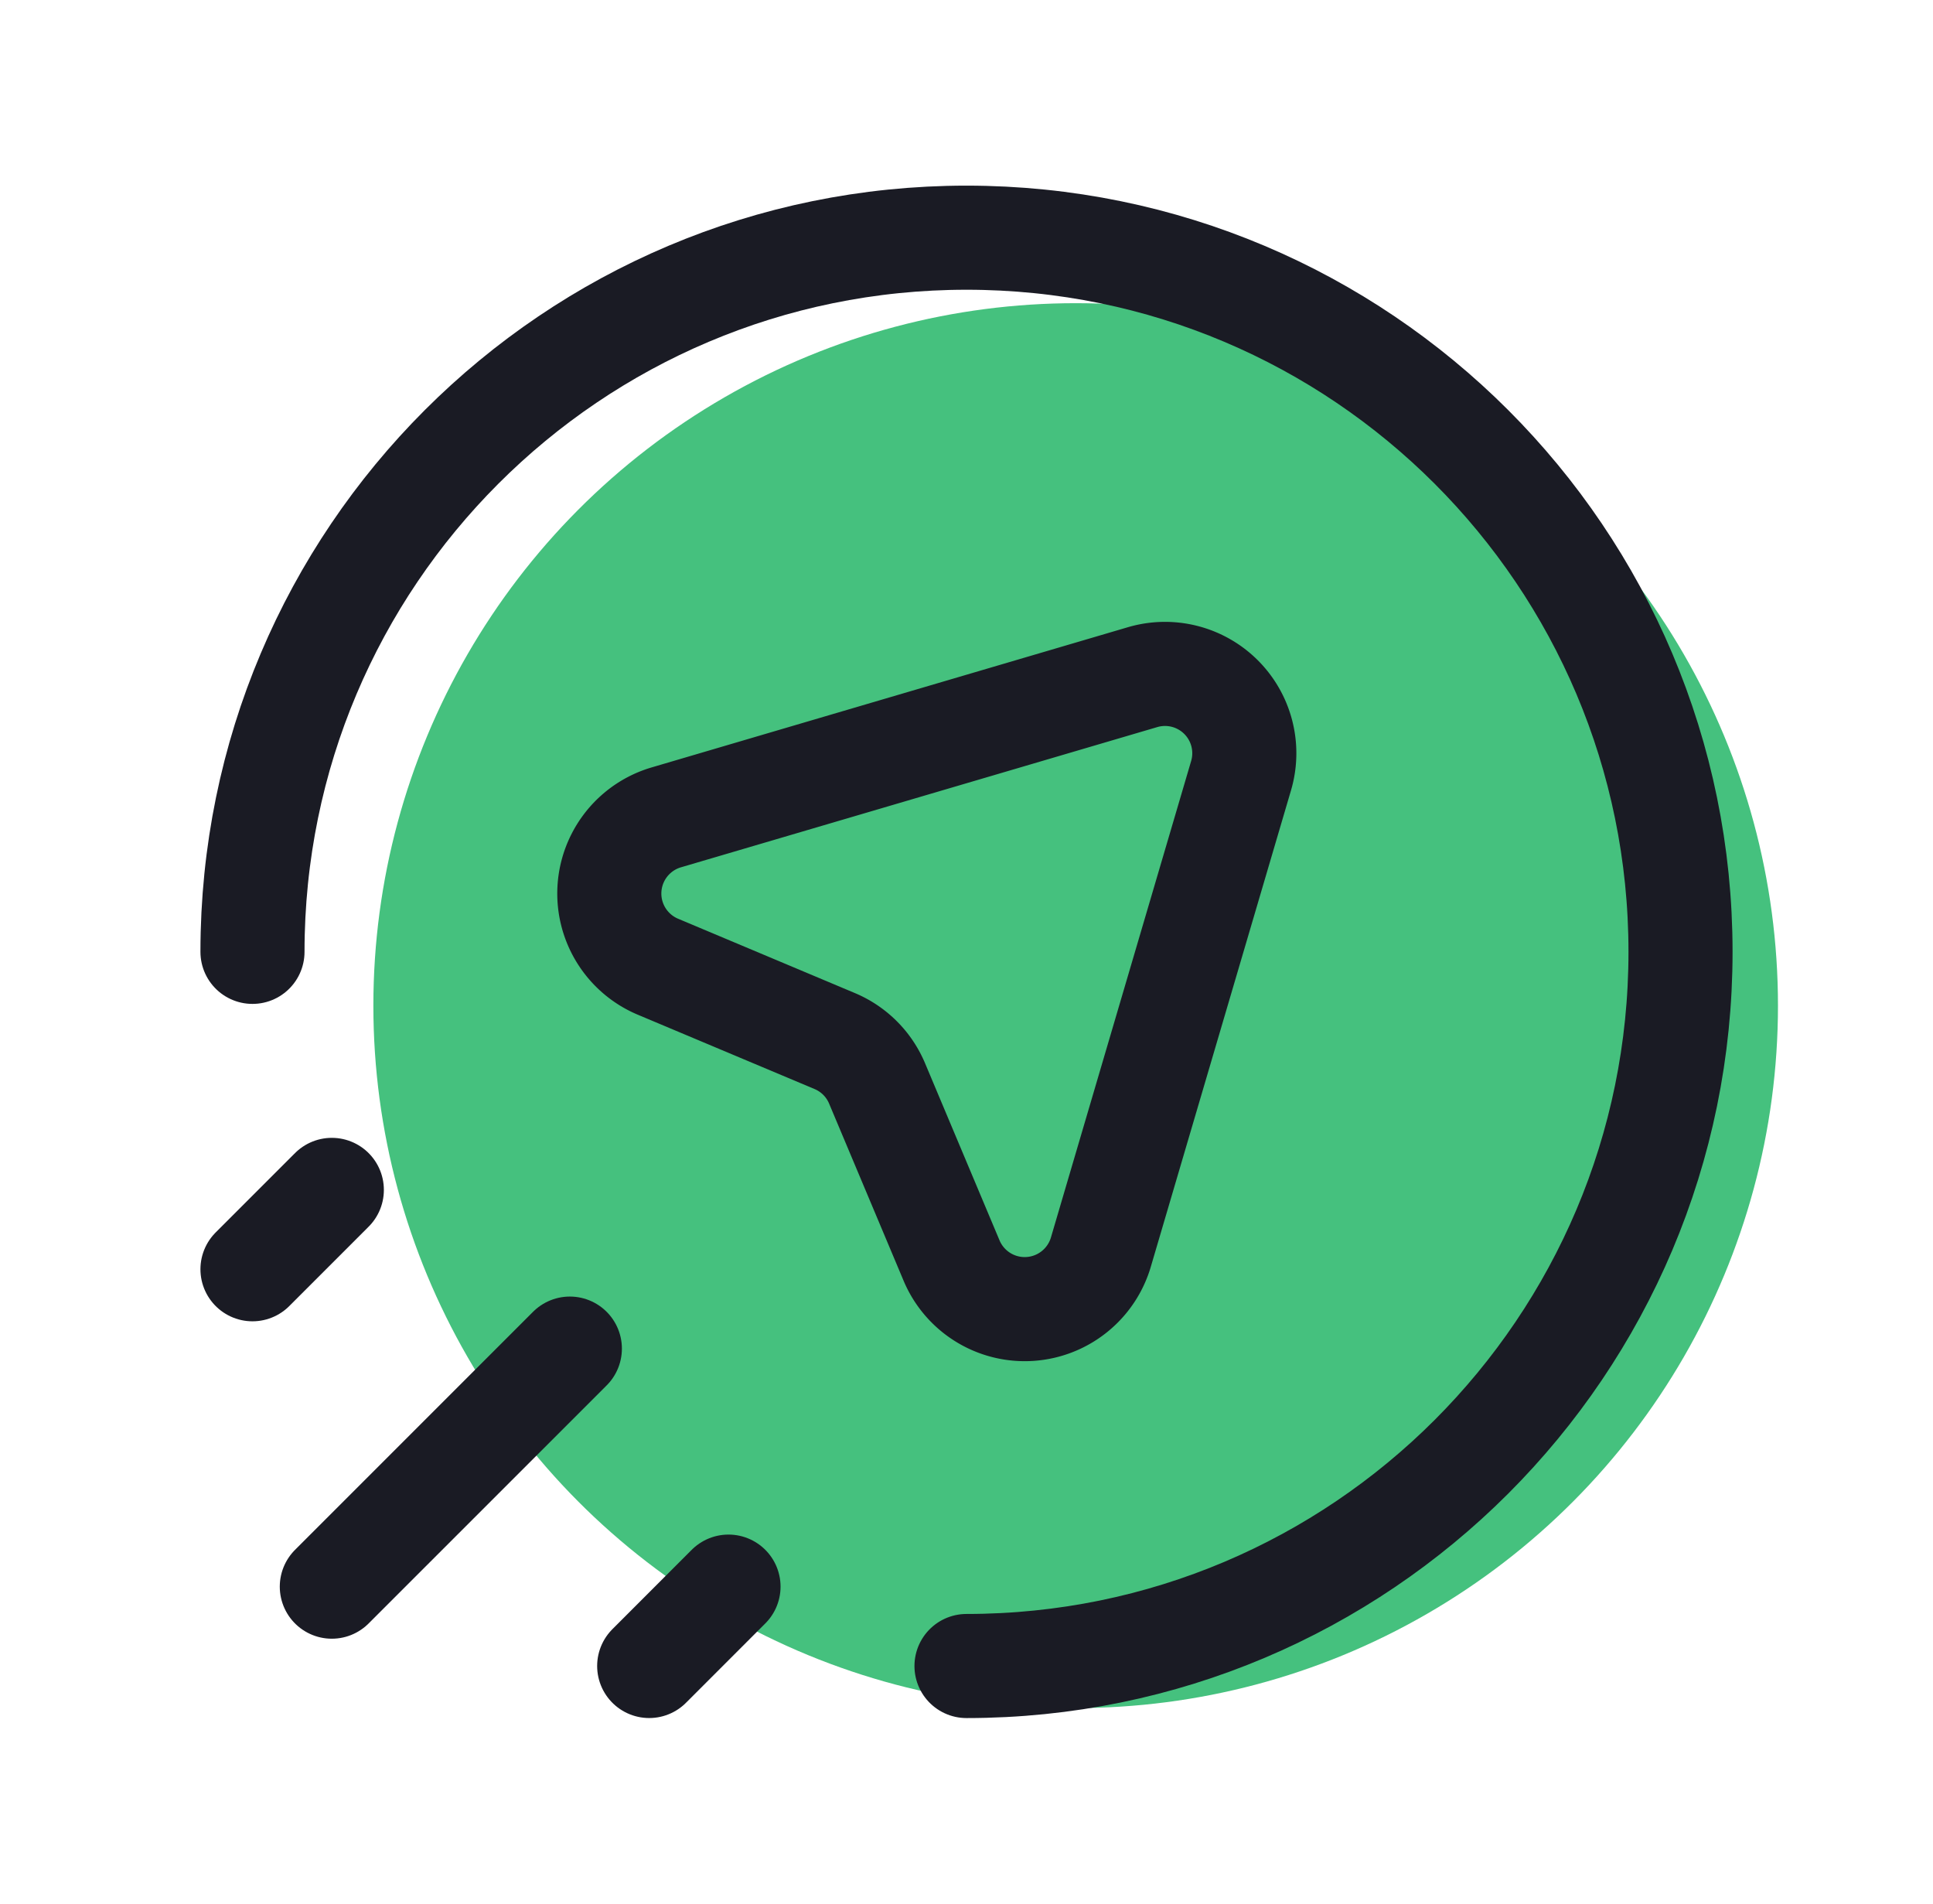
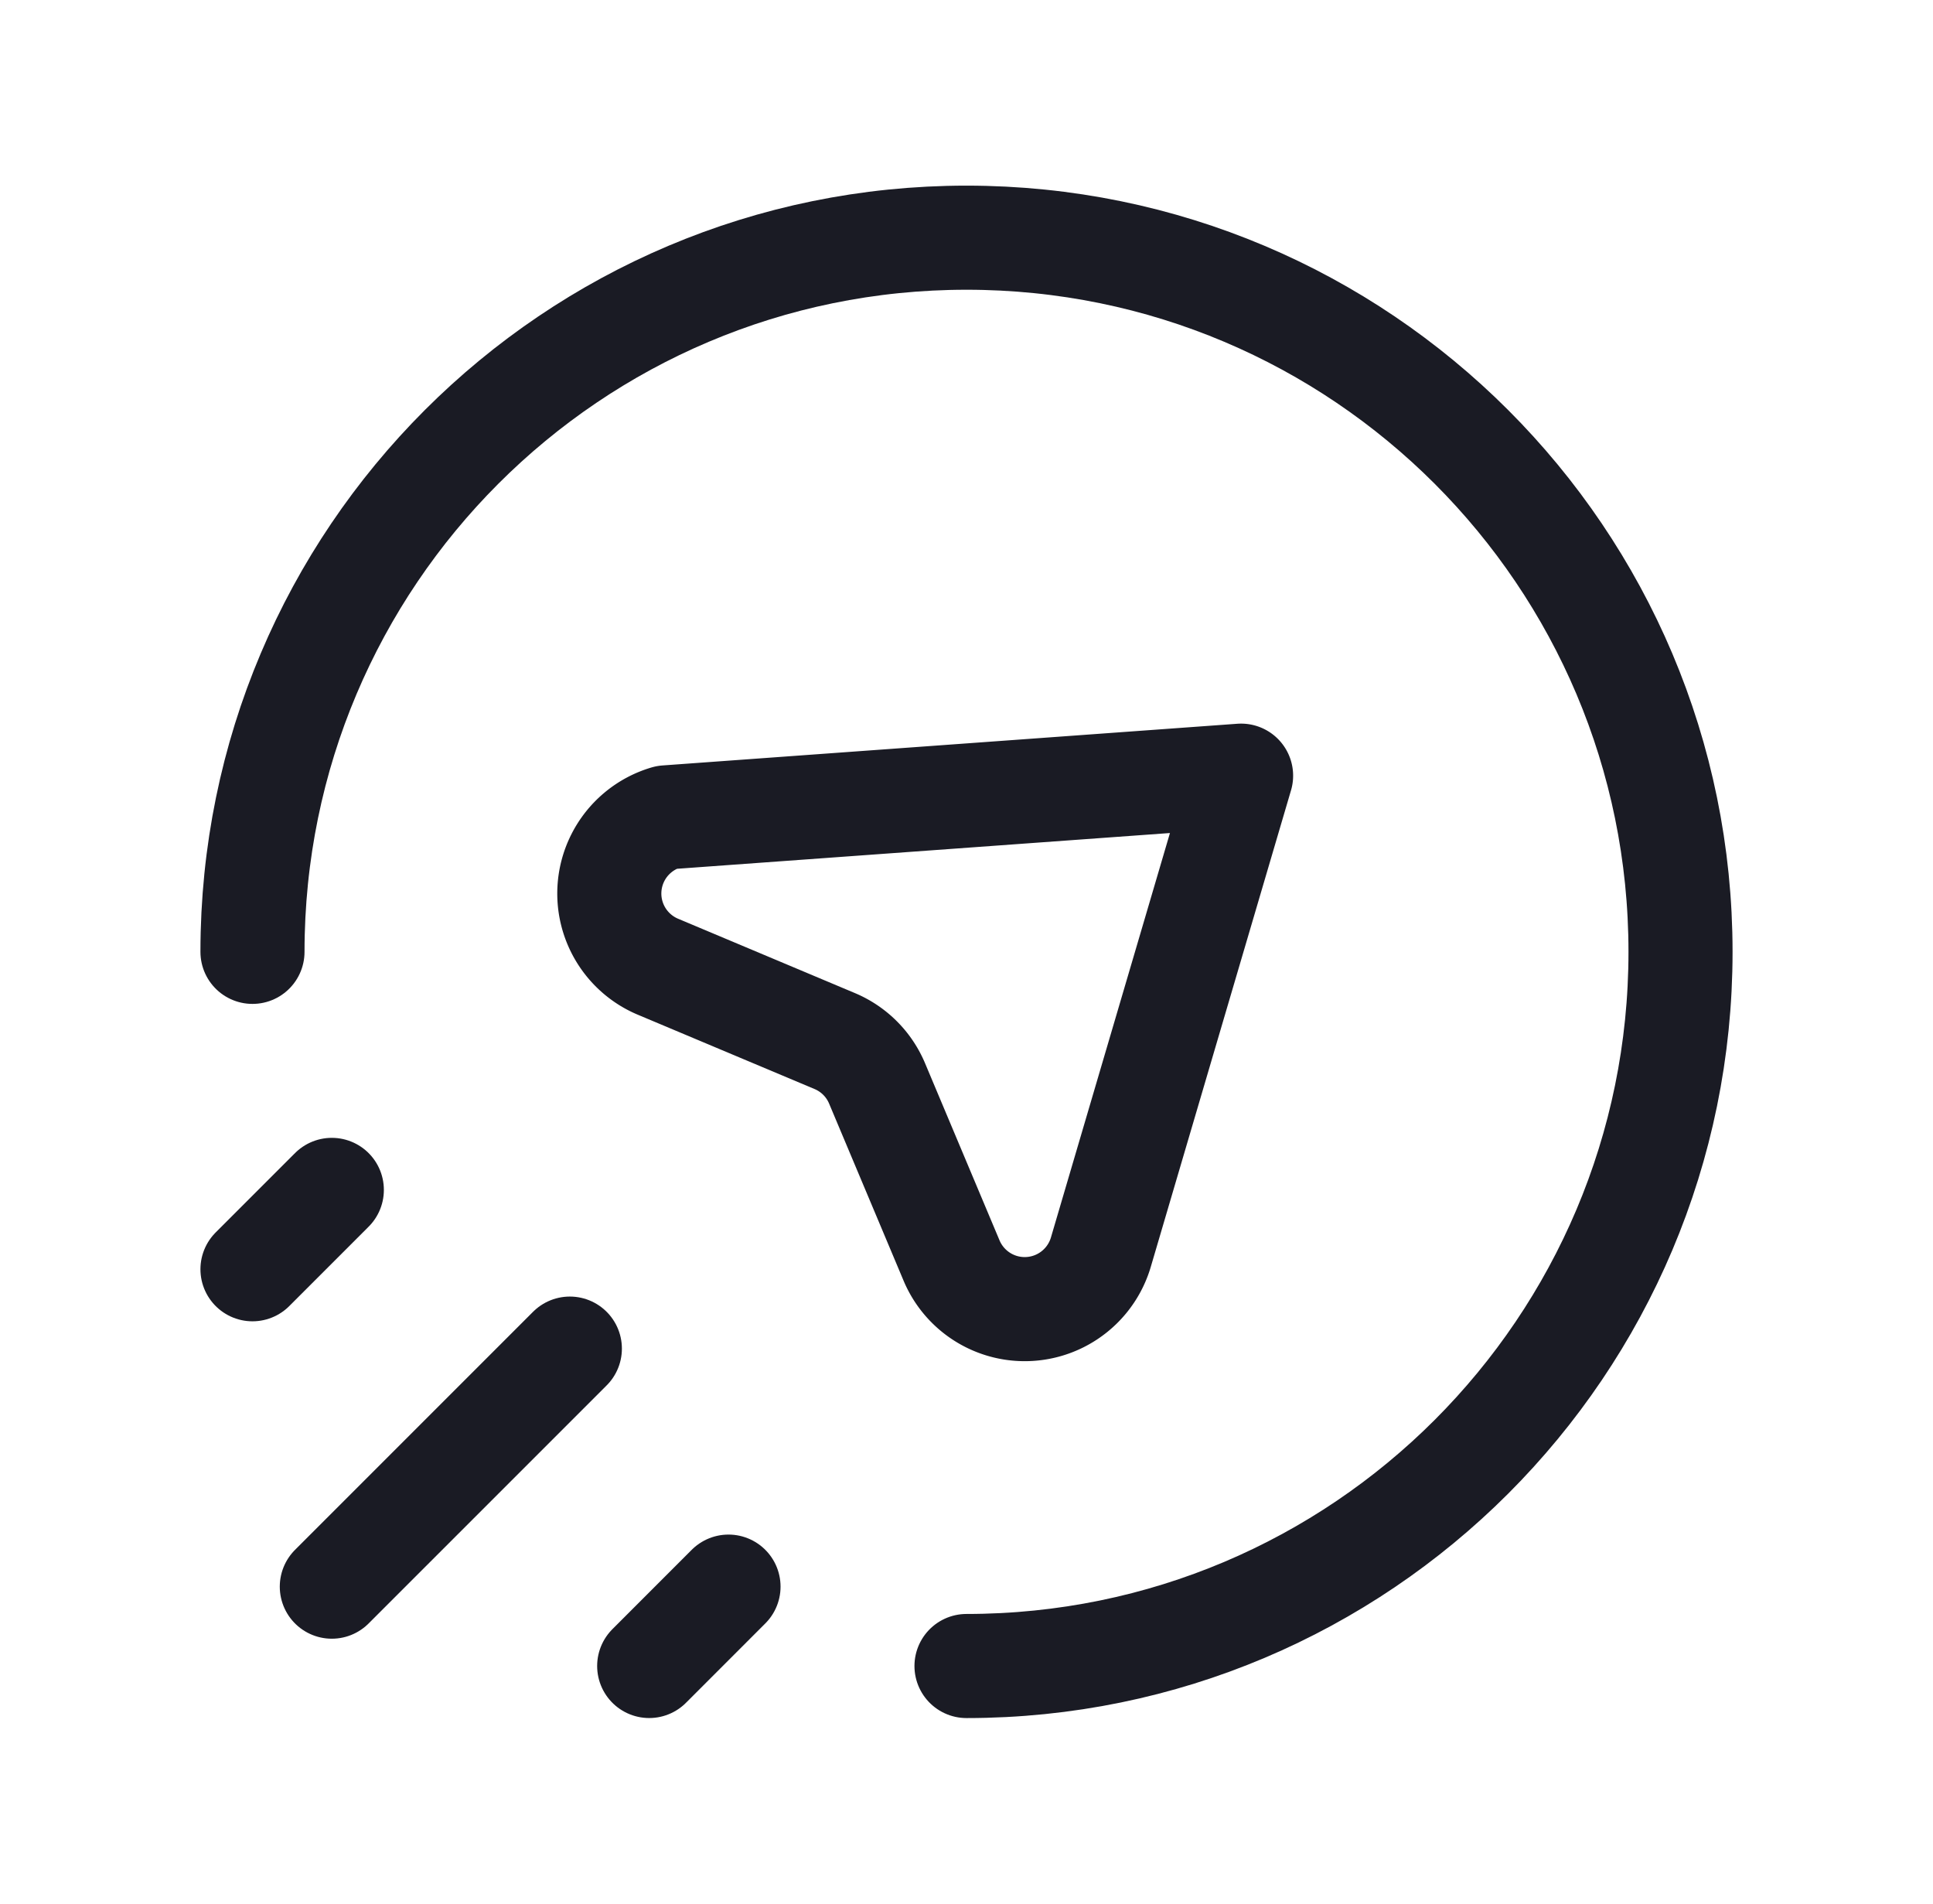
<svg xmlns="http://www.w3.org/2000/svg" width="65" height="64" fill="none">
-   <circle cx="36.171" cy="33.809" r="23.616" fill="#45C17E" />
  <path d="M8.49 32.001c0-13.26 10.75-24.01 24.01-24.01 13.26 0 24.01 10.75 24.01 24.01 0 13.26-10.75 24.01-24.01 24.01M11.158 53.343l8.004-8.003M21.83 56.01l2.667-2.668M8.49 42.672l2.668-2.668" stroke="#1A1B24" stroke-width="3.5" stroke-linecap="round" stroke-linejoin="round" />
-   <path clip-rule="evenodd" d="m22.122 32.5 5.947 2.5c.643.27 1.154.781 1.424 1.424l2.505 5.956a2.669 2.669 0 0 0 5.02-.283l4.715-16.019a2.667 2.667 0 0 0-3.313-3.312L22.404 27.48a2.669 2.669 0 0 0-.282 5.02Z" stroke="#1A1B24" stroke-width="3.5" stroke-linecap="round" stroke-linejoin="round" />
+   <path clip-rule="evenodd" d="m22.122 32.5 5.947 2.5c.643.27 1.154.781 1.424 1.424l2.505 5.956a2.669 2.669 0 0 0 5.02-.283l4.715-16.019L22.404 27.48a2.669 2.669 0 0 0-.282 5.02Z" stroke="#1A1B24" stroke-width="3.5" stroke-linecap="round" stroke-linejoin="round" />
</svg>